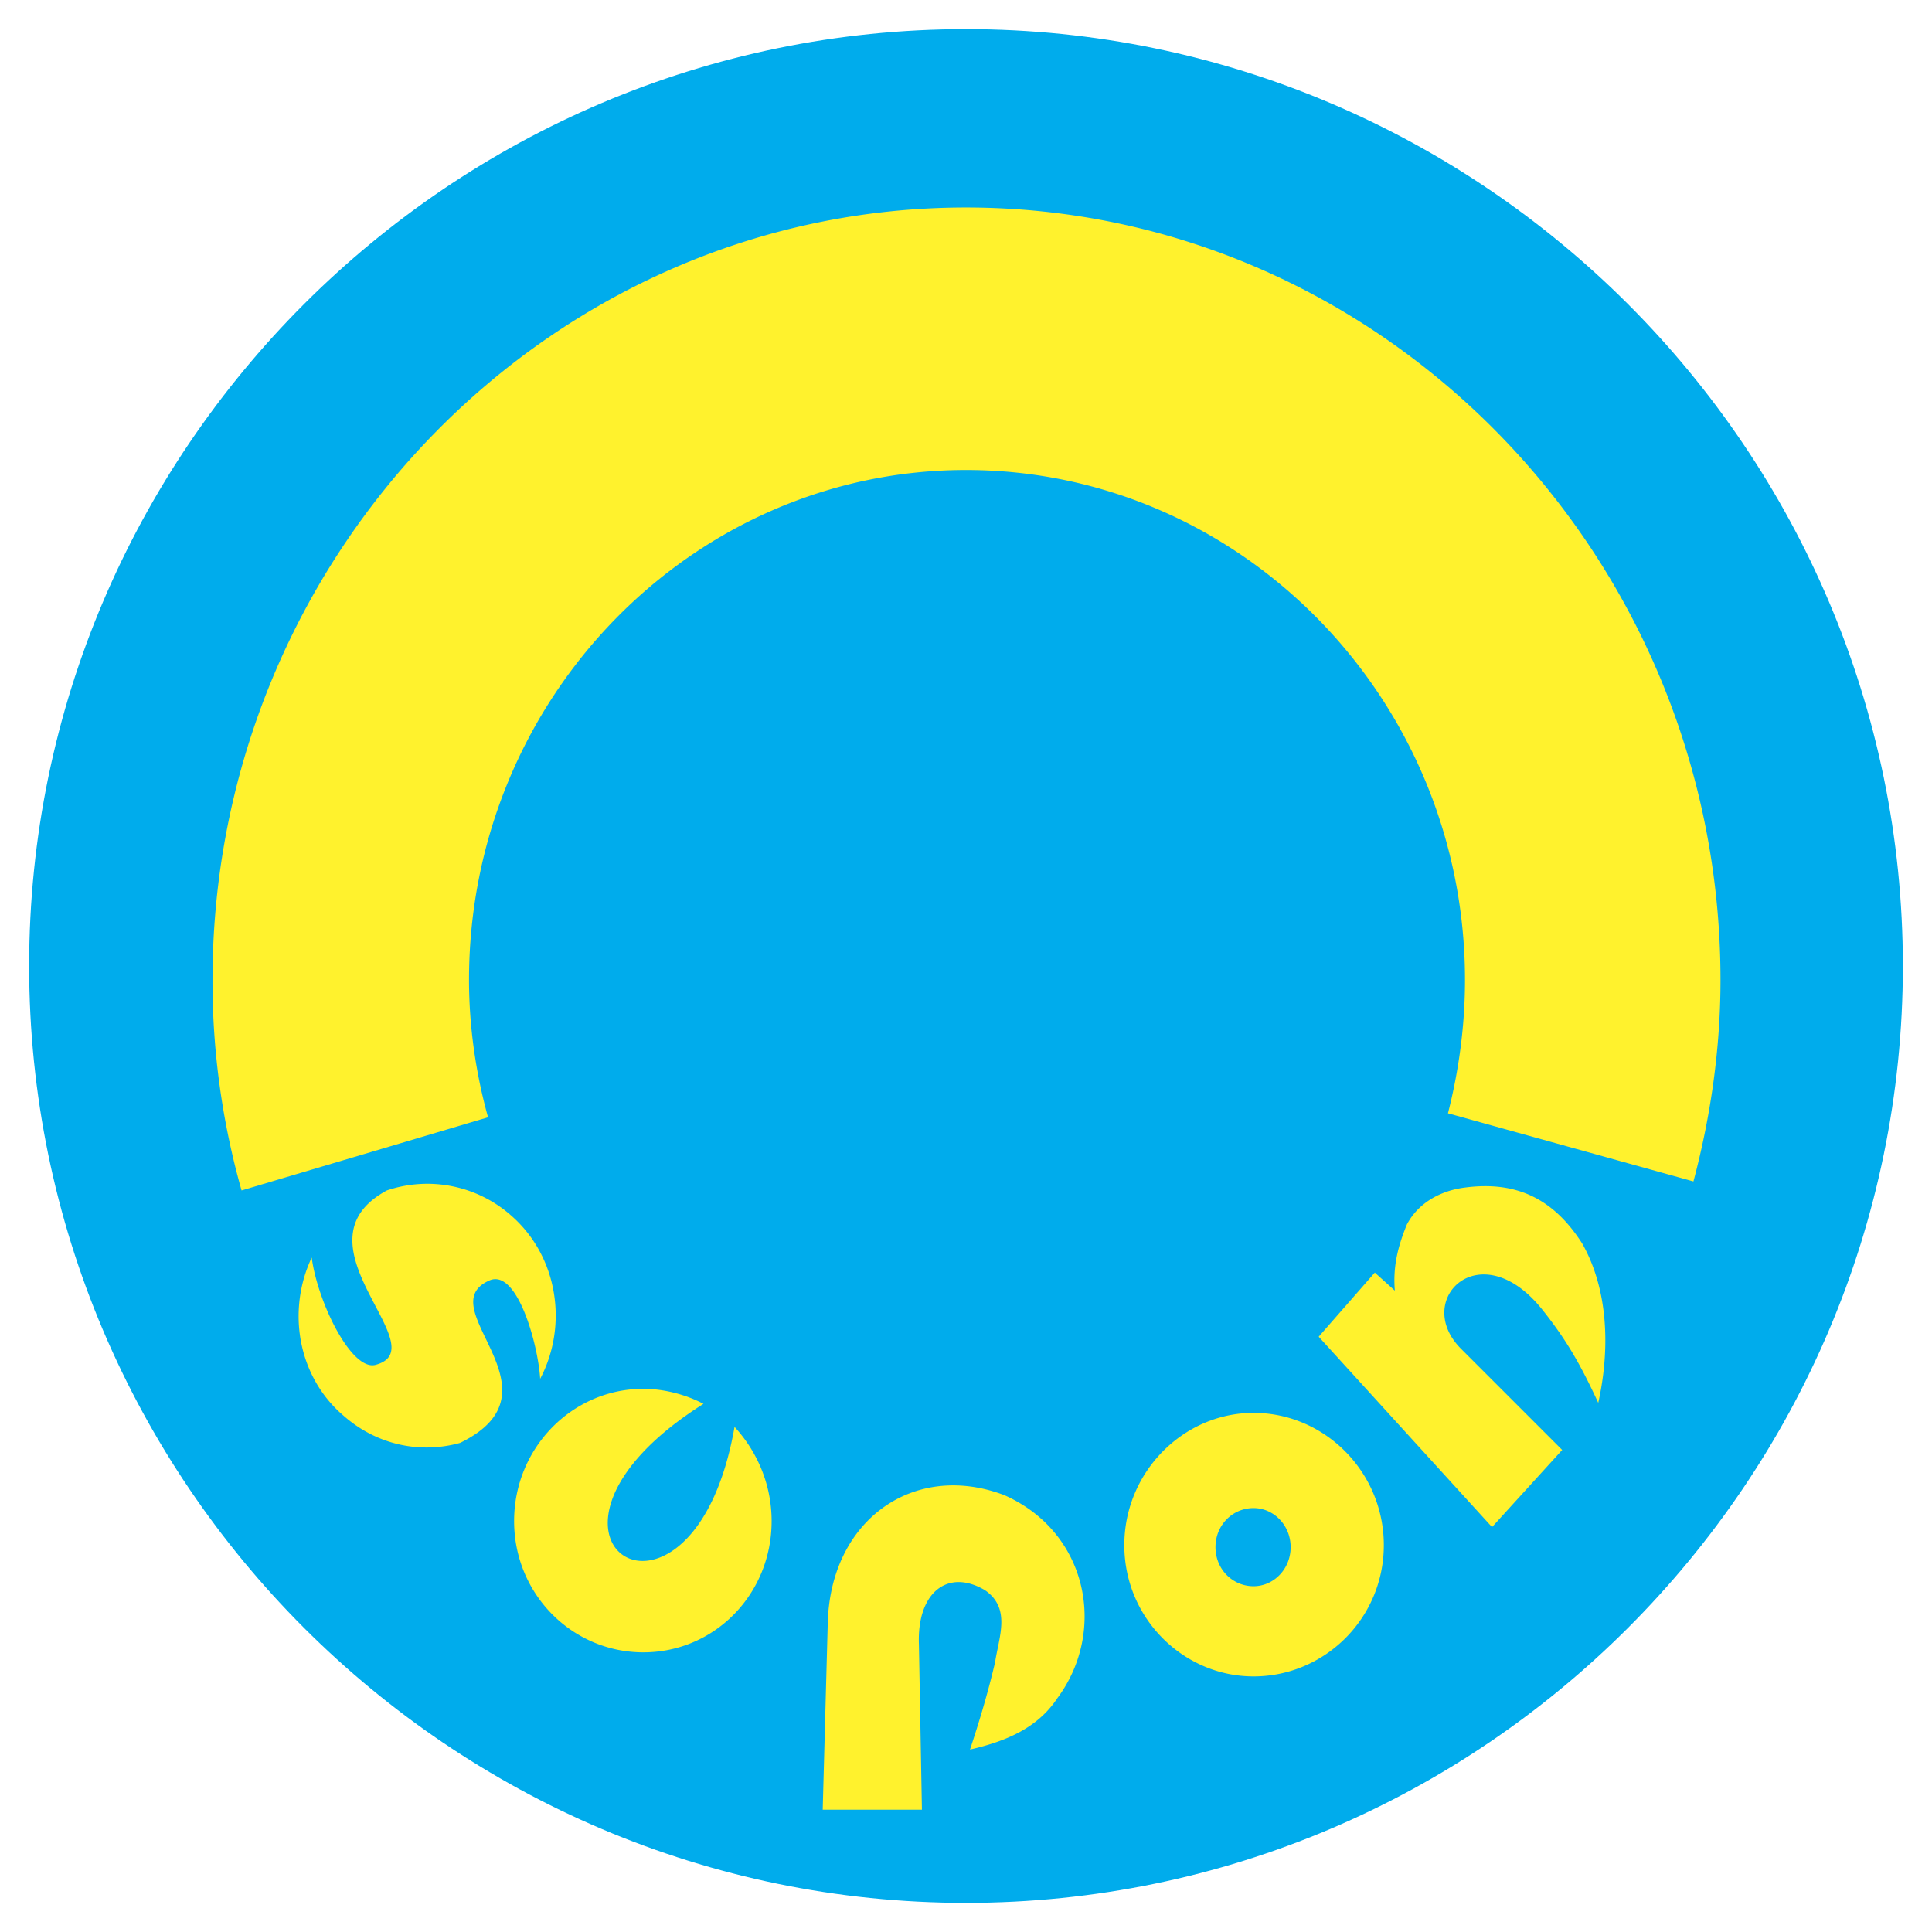
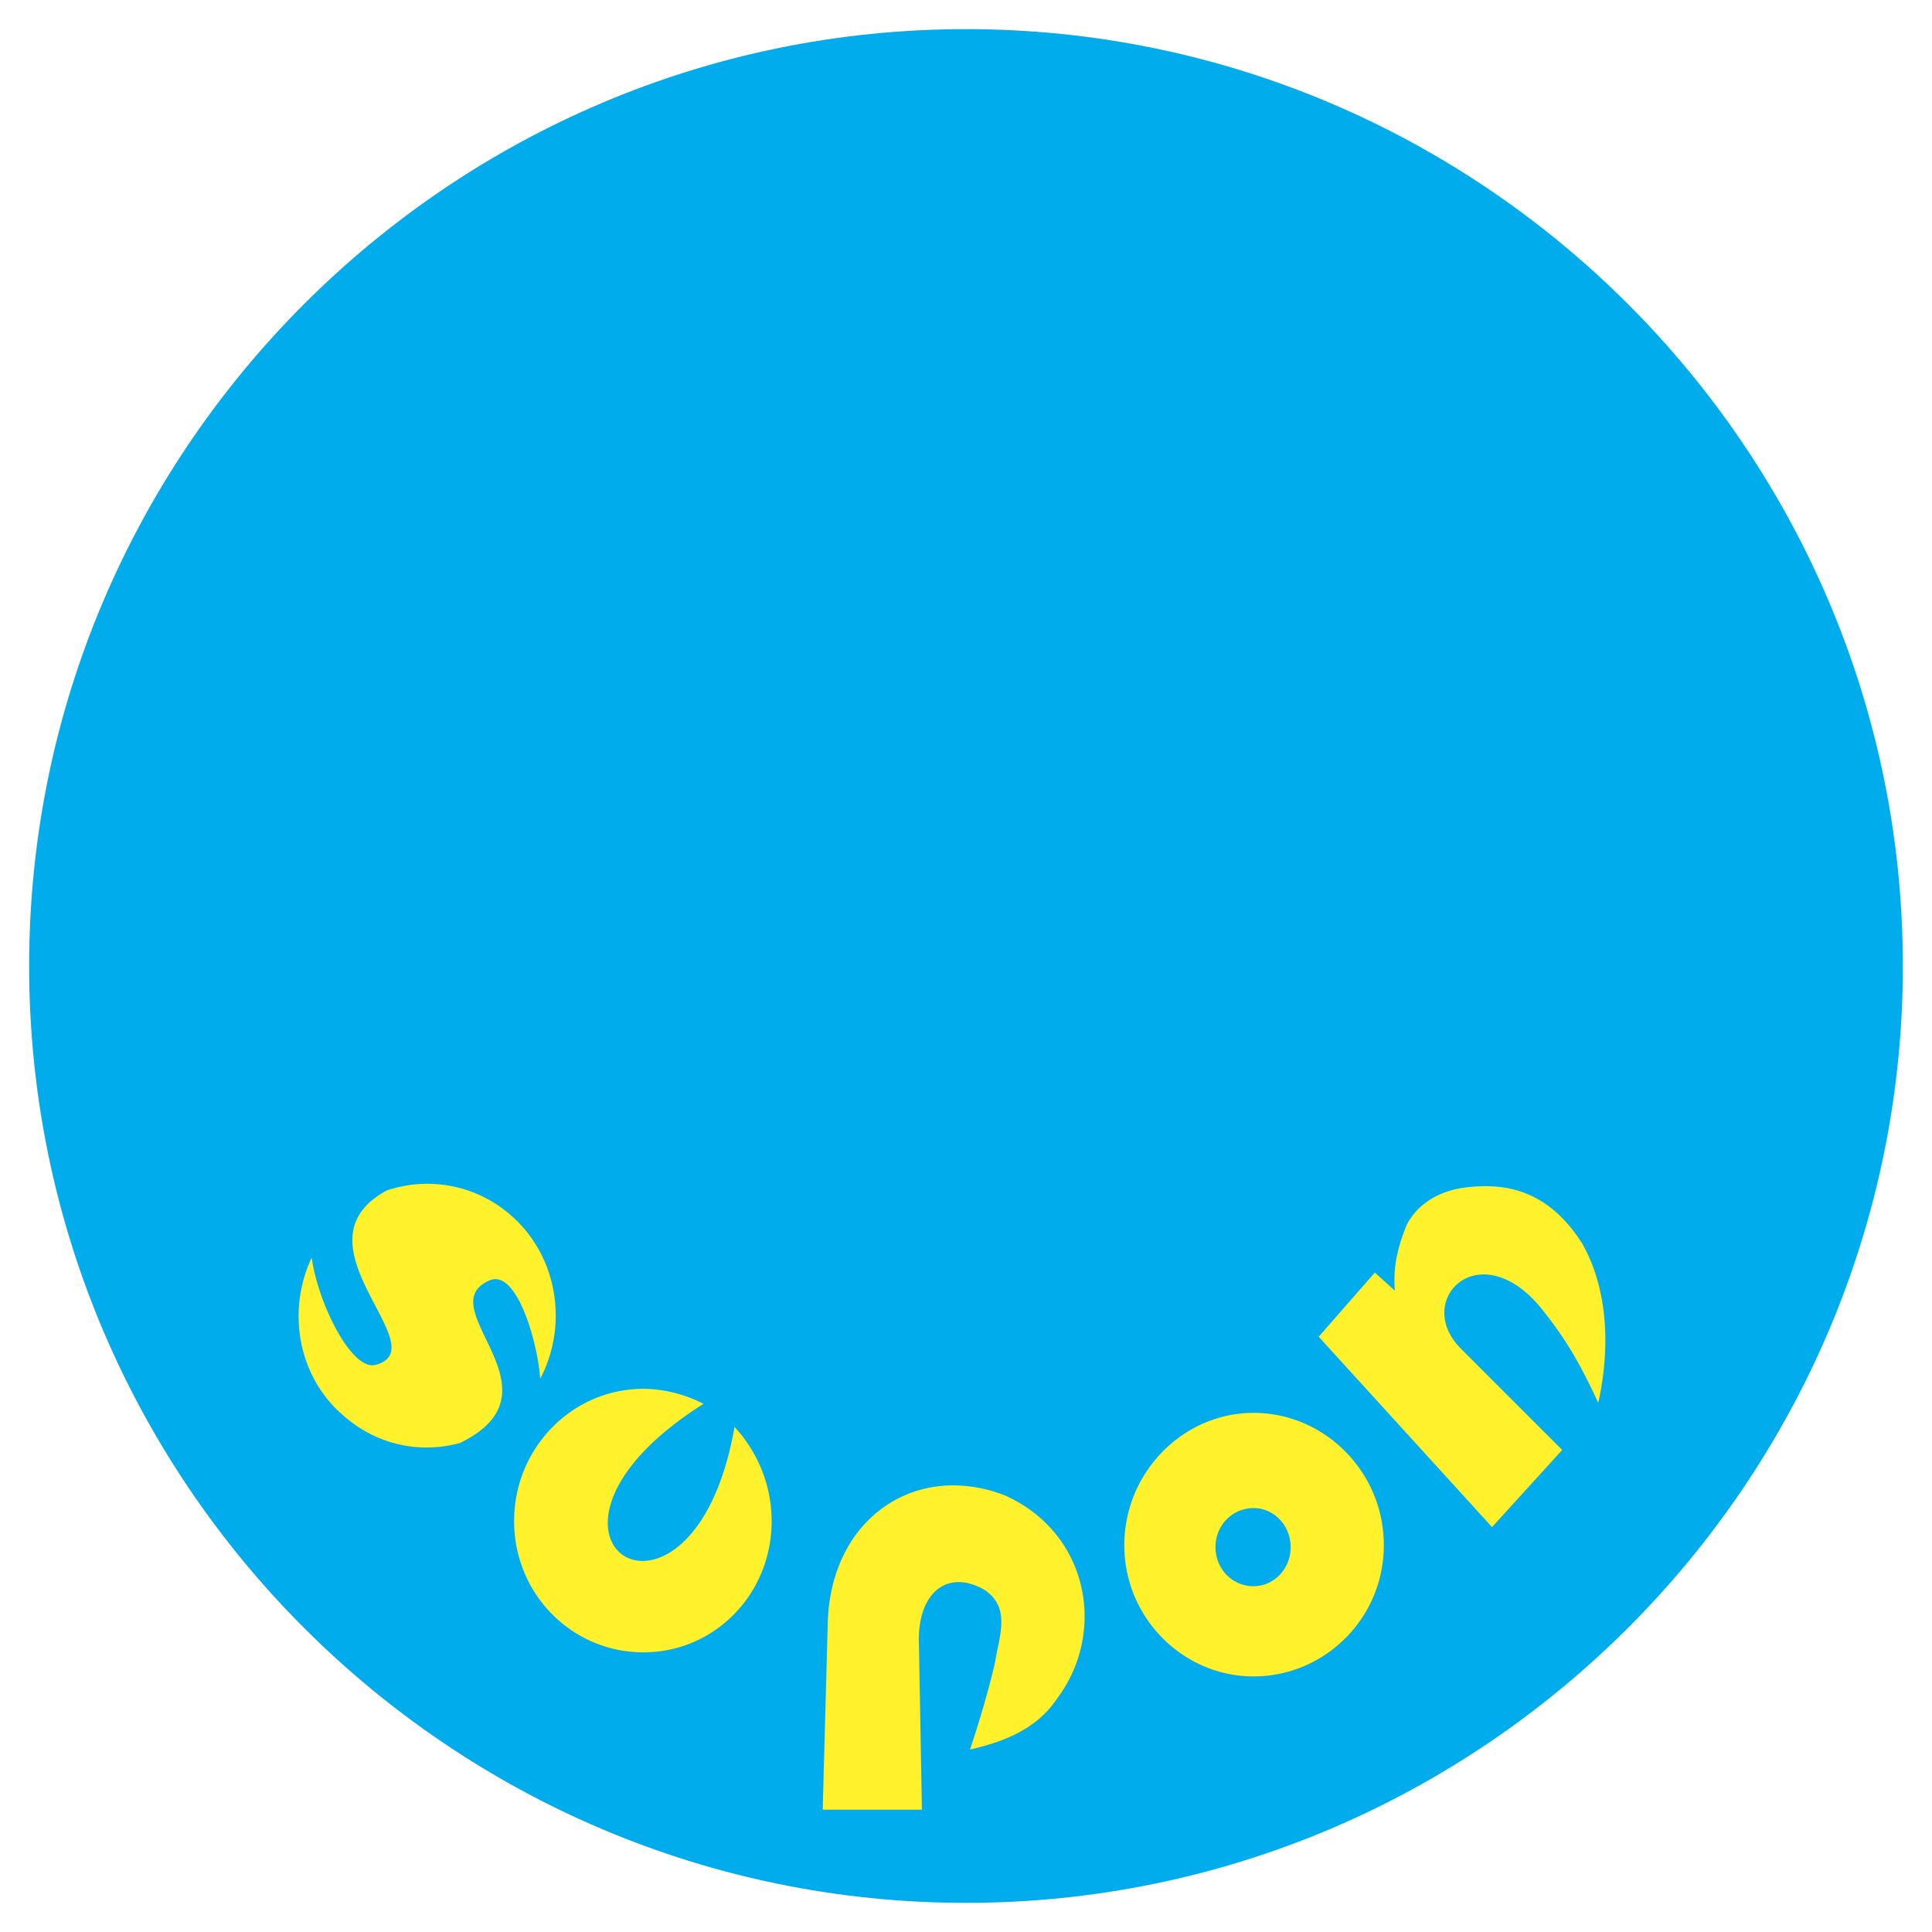
<svg xmlns="http://www.w3.org/2000/svg" width="2500" height="2500" viewBox="0 0 192.756 192.756">
  <g fill-rule="evenodd" clip-rule="evenodd">
    <path fill="#fff" d="M0 0h192.756v192.756H0V0z" />
    <path d="M96.378 189.85c51.483 0 93.471-41.988 93.471-93.472 0-51.484-41.988-93.471-93.471-93.471-51.484 0-93.471 41.987-93.471 93.471.001 51.483 41.988 93.472 93.471 93.472z" fill="#00acec" />
-     <path d="M168.955 117.871l-24.492-6.797c1.1-4.299 1.699-8.799 1.699-13.297 0-28.091-22.393-50.884-49.784-50.884-27.292 0-49.584 22.793-49.584 50.884 0 4.699.7 9.396 1.899 13.695l-24.592 7.299a76.63 76.63 0 0 1-2.899-20.994c0-42.486 33.789-77.076 75.176-77.076s75.276 34.589 75.276 77.076c0 6.899-1 13.696-2.699 20.094z" fill="#fff22d" />
    <path d="M155.859 144.662l-10.096-10.096c-4.9-4.898 1.998-11.697 8.195-3.799 2.301 2.898 3.699 5.299 5.5 9.197 1.199-5.398 1-11.297-1.6-15.896-3-4.697-6.799-6.197-11.598-5.598-2.598.301-4.797 1.6-5.896 3.699-.9 2.199-1.4 4.199-1.201 6.598l-1.998-1.799-5.6 6.398 17.295 18.992 6.999-7.696zm-30.791-3.699c7.098 0 12.996 5.898 12.996 13.197 0 7.297-5.898 13.096-12.996 13.096-6.996 0-12.895-5.799-12.895-13.096.001-7.299 5.899-13.197 12.895-13.197zm0 9.498c-2.098 0-3.799 1.699-3.799 3.898s1.701 3.898 3.799 3.898c2 0 3.699-1.699 3.699-3.898s-1.699-3.898-3.699-3.898zm-33.088 30.09l-.3-16.494c-.2-5.199 2.898-7.598 6.597-5.398 2.6 1.799 1.4 4.598 1 7.197-.699 3-1.6 5.998-2.5 8.697 3.5-.799 6.699-2.1 8.697-5.098 5-6.697 3.1-16.596-5.297-20.293-8.998-3.4-17.395 2.498-17.595 12.895l-.5 18.494h9.898zm-27.792-41.987c2.1 0 4.298.6 5.999 1.5-21.194 13.396-1.1 26.191 3.099 2.299 2.299 2.5 3.699 5.799 3.699 9.396 0 7.299-5.698 13.096-12.796 13.096-7.098 0-12.896-5.797-12.896-13.096-.001-7.296 5.798-13.195 12.895-13.195zM50.993 121.27c4.698 4.1 5.698 10.996 2.899 16.295-.2-3.398-2.3-11.096-5.099-9.797-5.998 2.699 7.797 10.996-2.899 16.195-3.999 1.1-8.297.199-11.596-2.699-4.599-3.898-5.698-10.496-3.199-15.795.6 4.498 3.999 11.396 6.397 10.697 6.198-1.699-8.697-12.098 1.1-17.395a12.62 12.62 0 0 1 12.397 2.499z" fill="#fff22d" />
  </g>
</svg>